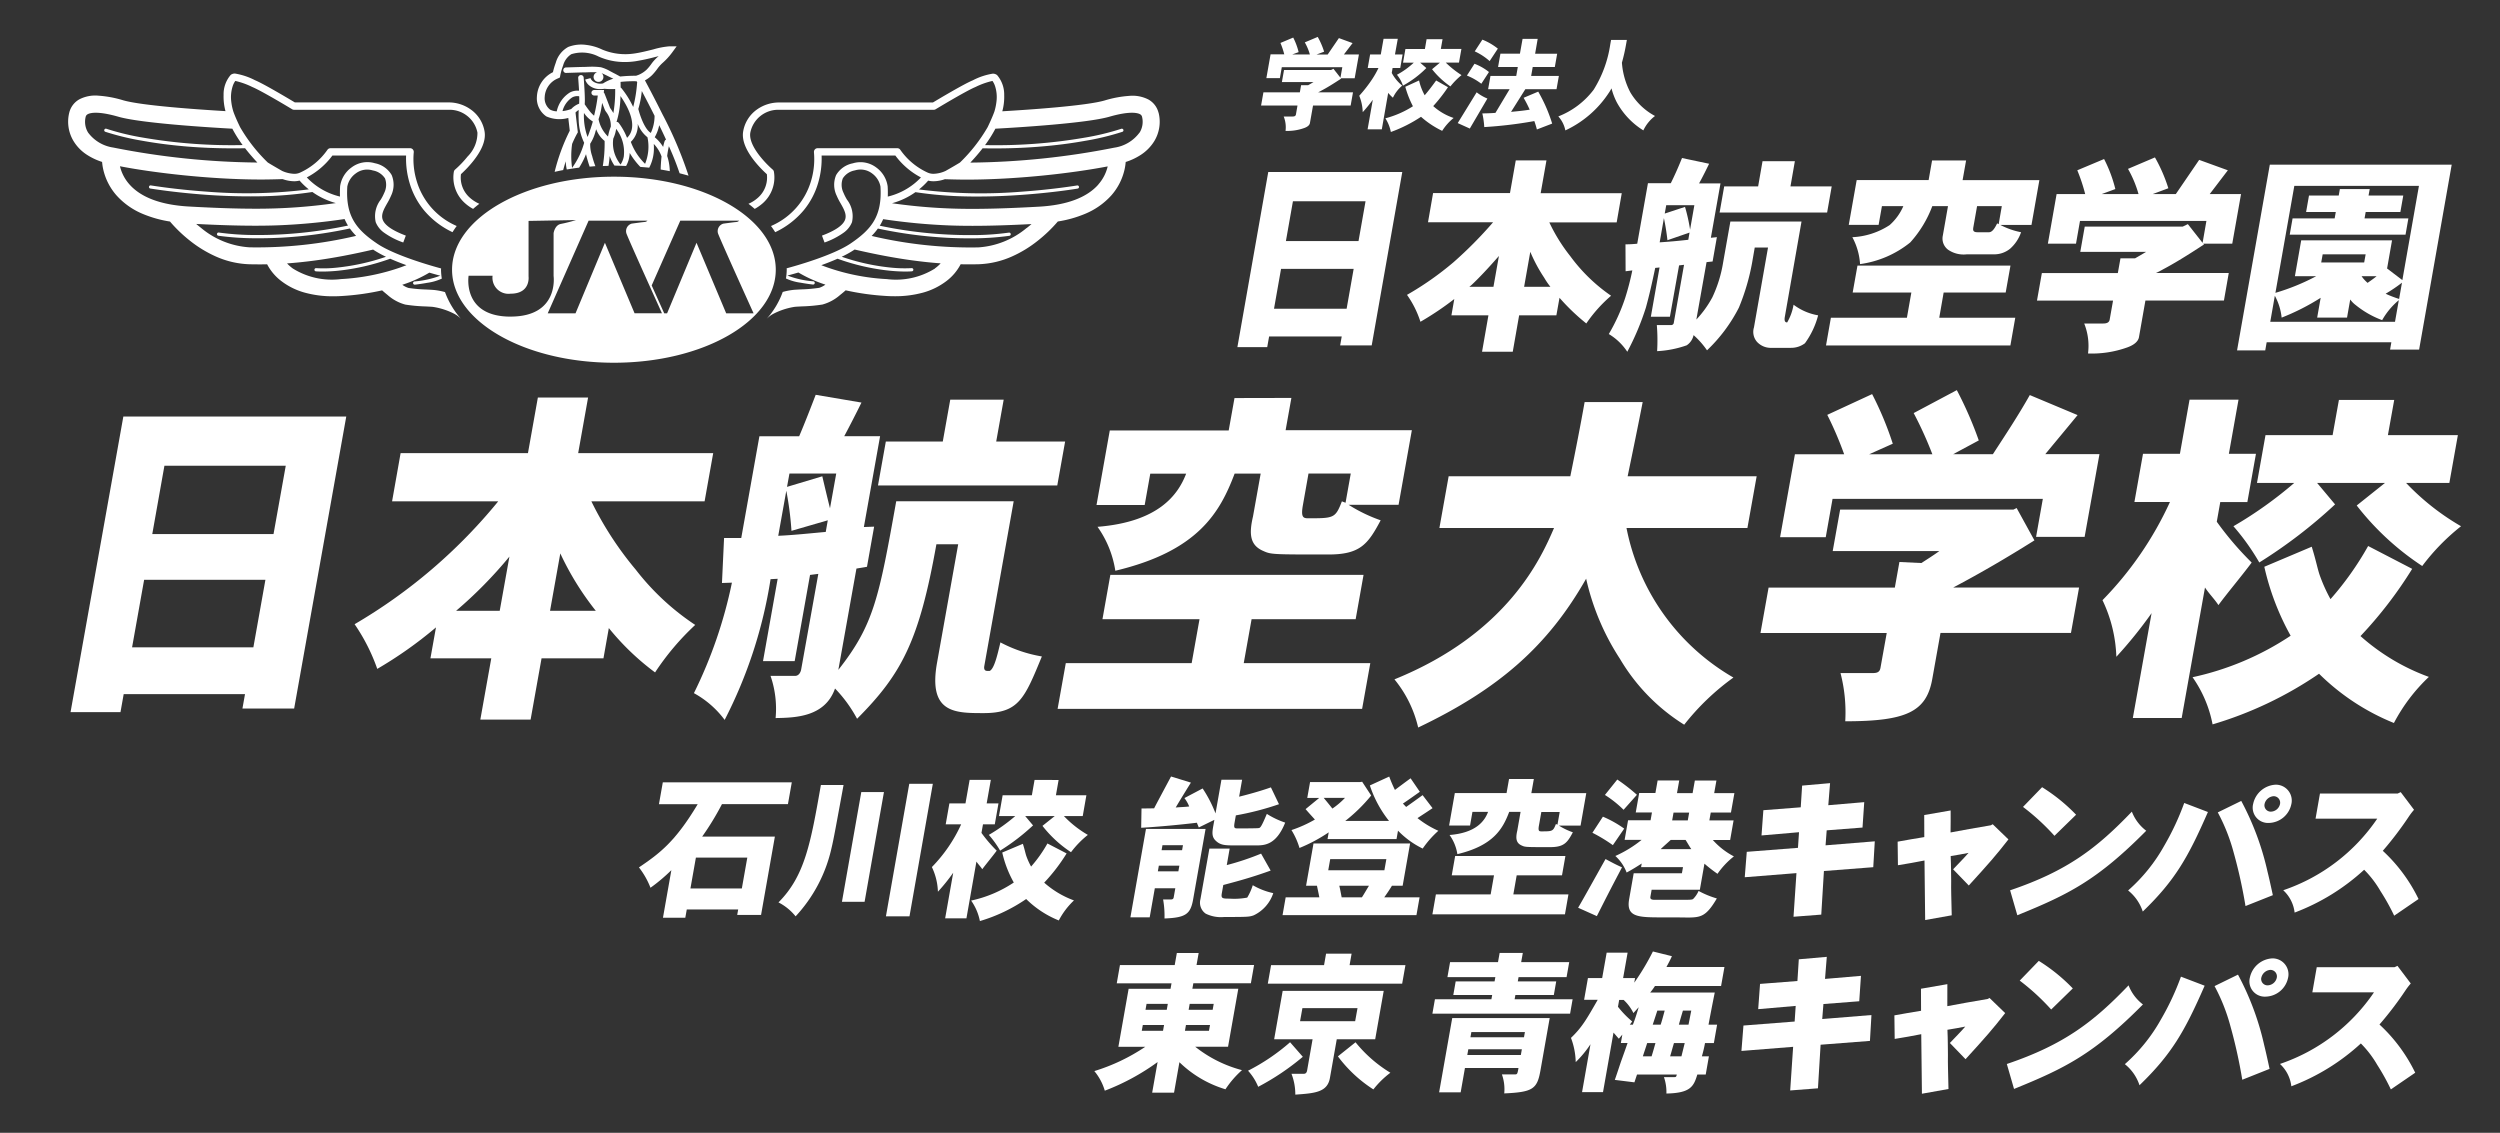
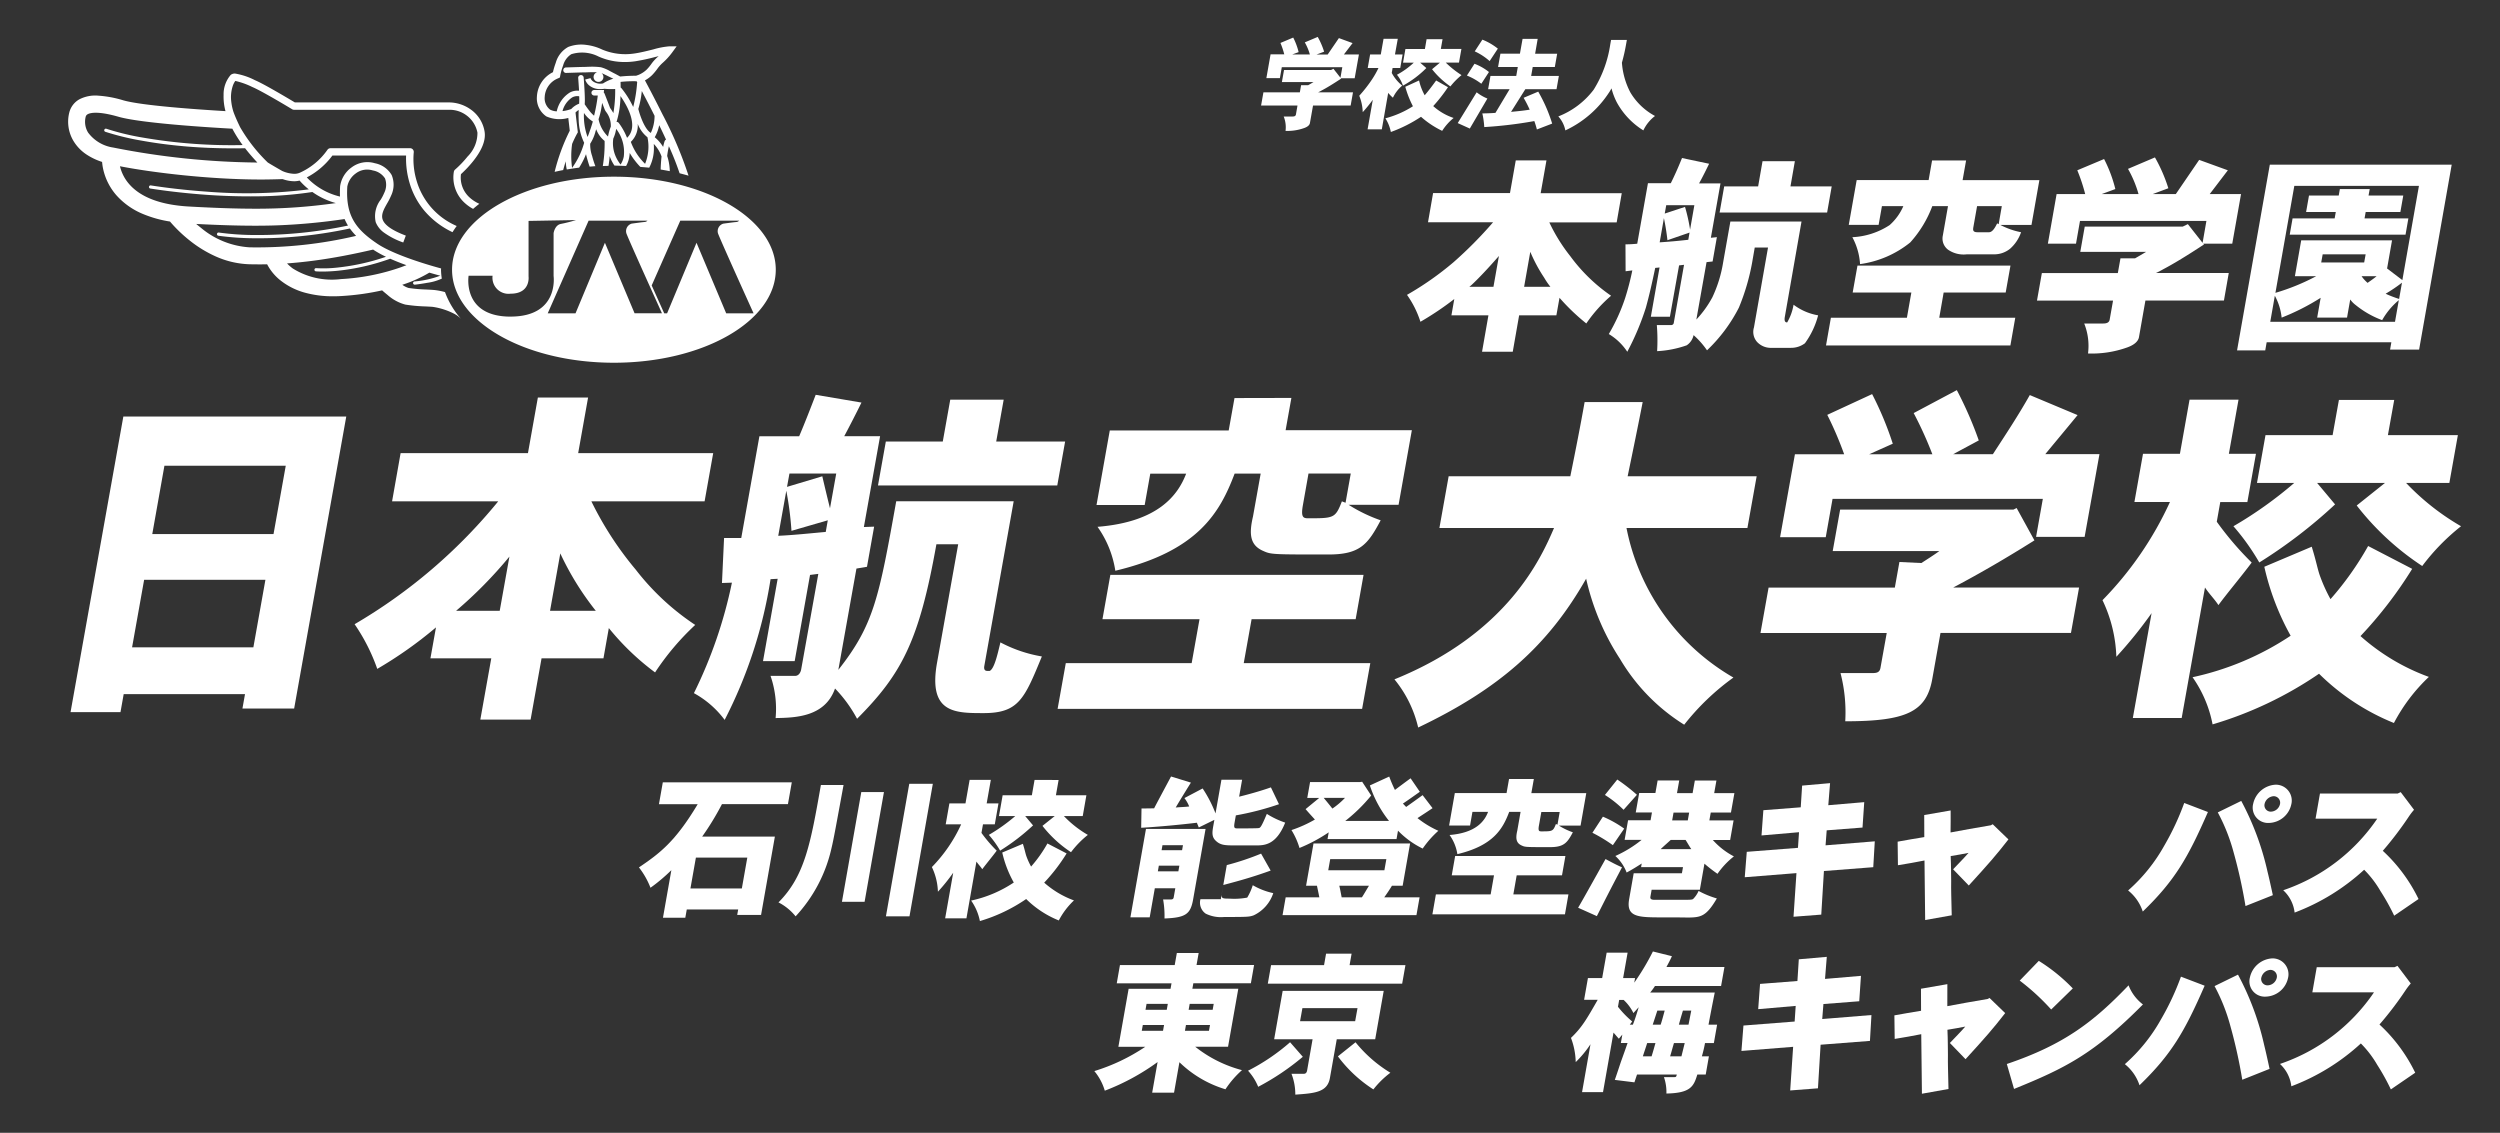
<svg xmlns="http://www.w3.org/2000/svg" width="320" height="145" viewBox="0 0 320 145">
  <rect x="0" y="0" width="320" height="145" fill="#333333" stroke="none" />
  <defs>
    <clipPath id="a">
      <rect width="320" height="145" transform="translate(0 0)" fill="none" />
    </clipPath>
  </defs>
  <g clip-path="url(#a)">
    <g transform="translate(8.722 5.705)">
      <path d="M146.115,27.927c.387.1.758.2,1.134.306a50.565,50.565,0,0,0-3.349-7.881c-.941-1.892-1.817-3.543-2.231-4.317a4.062,4.062,0,0,0,.919-.677,7.4,7.4,0,0,0,.645-.769,4.628,4.628,0,0,1,.715-.806,8.446,8.446,0,0,0,1.2-1.312l.575-.79h-.978a10.284,10.284,0,0,0-2.016.392c-.758.188-1.623.409-2.414.521a7.66,7.66,0,0,1-4.134-.511,6.44,6.44,0,0,0-2.016-.586,4.642,4.642,0,0,0-2.312.258,3.319,3.319,0,0,0-1.6,2.032,9.316,9.316,0,0,0-.36,1.2,3.68,3.68,0,0,0-2.053,3.139,2.792,2.792,0,0,0,1.2,2.516,4.135,4.135,0,0,0,2.817.2l.188,1.634a25.174,25.174,0,0,0-1.935,5.268c.36-.075.72-.161,1.091-.226.081-.29.188-.677.328-1.124a5.708,5.708,0,0,0,.134,1.048h0c.521-.086,1.043-.172,1.58-.237a9.493,9.493,0,0,0,.882-1.726c.032.129.059.253.086.355.07.263.22.8.376,1.231v.016c.247-.022.489-.048.736-.065h0a12.194,12.194,0,0,1-.414-1.3,4.475,4.475,0,0,1-.247-1.575,5.324,5.324,0,0,0,.688-1.607c.027-.081.054-.167.081-.242a3.43,3.43,0,0,0,1.075,1.494,17.544,17.544,0,0,1-.226,3.182V27c.242-.011.484-.016.726-.022v-.022a11.823,11.823,0,0,0,.145-1.231,3.466,3.466,0,0,0,.129.328,5.139,5.139,0,0,0,.489.892h0c.5.005.989.032,1.484.048l.011-.016a3.457,3.457,0,0,0,.376-1.016,4.177,4.177,0,0,0,.081-.634,9.535,9.535,0,0,0,1.344,1.769l.016.016c.376.032.763.059,1.134.1a5.312,5.312,0,0,0,.6-2.591q0-.242-.016-.452a4.488,4.488,0,0,1,.995,1.607c-.07.624-.1,1.215-.113,1.65v.021c.392.065.785.134,1.167.21a6.741,6.741,0,0,0-.194-1.468c-.043-.161-.086-.317-.14-.473a11.1,11.1,0,0,1,.22-1.253,36.2,36.2,0,0,1,1.371,3.462m-14.987-7.961a2.98,2.98,0,0,1,1.247-1.752,1.377,1.377,0,0,1,.887-.14,7.366,7.366,0,0,1,0,.844v.1a2.613,2.613,0,0,0-1.016.683l-.118.043a4.8,4.8,0,0,1-.989.226m1.247,7.225s-.022.027-.032.043a10.874,10.874,0,0,1,.005-3.069,14.048,14.048,0,0,1,.65-1.344l.081-.14-.3-2.532h0a1.857,1.857,0,0,1,.409-.328c-.021.435-.021.871,0,1.312a7.088,7.088,0,0,0,.7,2.887,10.02,10.02,0,0,1-1.521,3.177m2.306-4.876c-.145.446-.263.753-.349.957a7.858,7.858,0,0,1-.462-3.069l.054.07A3.508,3.508,0,0,0,135,21.3c-.065.22-.183.613-.317,1.021m.468-1.769a4.249,4.249,0,0,1-.65-.7c-.237-.3-.435-.6-.543-.758a.261.261,0,0,1,.005-.065v-.043c.07-.72-.129-3.236-.14-3.344a.353.353,0,0,0-.7.059h0c.027.355.075,1.016.113,1.661a2.074,2.074,0,0,0-1.161.215A3.746,3.746,0,0,0,130.38,20a2.033,2.033,0,0,1-.849-.22,1.829,1.829,0,0,1-.693-1.618,2.7,2.7,0,0,1,1.715-2.387l.231-.113.043-.247a8.088,8.088,0,0,1,.366-1.279,2.472,2.472,0,0,1,1.048-1.451,4.641,4.641,0,0,1,3.494.3,8.13,8.13,0,0,0,3.44.7,8.685,8.685,0,0,0,1.29-.1,25.675,25.675,0,0,0,2.516-.543l.441-.108c-.032.032-.064.059-.1.086a5.023,5.023,0,0,0-.876.973,5.911,5.911,0,0,1-.554.661,3.41,3.41,0,0,1-1.07.688l-.29.1a20.066,20.066,0,0,0-2.032.1l-.634-.344c-.258-.124-.333-.172-.677-.355a5.018,5.018,0,0,0-1.161-.489,9.038,9.038,0,0,0-1.661-.054c-.145,0-.274.011-.36.011-.387,0-2.338.065-2.419.07a.352.352,0,1,0,.027.7c.021,0,2.021-.07,2.4-.07.1,0,.231,0,.376-.011.333-.011.785-.027,1.15,0a.629.629,0,1,0,.785.419.609.609,0,0,0-.215-.312c.215.081.5.226.774.36.253.124.505.253.742.349a5.278,5.278,0,0,0-1.333.618c-.027,0-.059.005-.086.005a1.6,1.6,0,0,1-1.236-.312.9.9,0,0,1-.269-.382h0l-.683.183a1.582,1.582,0,0,0,.441.693,2.148,2.148,0,0,0,1.516.527,2.384,2.384,0,0,0,.274-.011,1.616,1.616,0,0,0,.226-.027,9.108,9.108,0,0,0,1.382.027,16.972,16.972,0,0,1-.231,3.086,5.708,5.708,0,0,0-.339-.543c-.032-.048-.075-.108-.086-.129-.113-.3-.672-1.747-.7-1.806a.371.371,0,0,0-.107-.151l.038-.323h-1.306a.353.353,0,0,0,0,.7h.505a22.007,22.007,0,0,1-.473,2.58m5.521-4.247a.314.314,0,0,0-.021.1,17.045,17.045,0,0,1-.495,3.037,11.8,11.8,0,0,0-1.5-2.4.331.331,0,0,0-.107-.086c0-.274-.005-.516-.011-.726a16.355,16.355,0,0,1,2.053-.081l.086.156m-3.741,6.924a4.259,4.259,0,0,1-1.215-2.226,9.1,9.1,0,0,0,.425-1.855c.011-.081.027-.156.038-.231.145.376.29.758.339.876a1.478,1.478,0,0,0,.167.28,2.86,2.86,0,0,1,.6,1.892,6.441,6.441,0,0,0-.355,1.258m2.021,2.548a2.9,2.9,0,0,1-.414,1.037,4.613,4.613,0,0,1-.634-1.059,4.206,4.206,0,0,1-.3-2.269,4.346,4.346,0,0,0,.366-1.242,4.846,4.846,0,0,1,.978,3.543m.419-2.387a8.134,8.134,0,0,0-1.054-1.9.357.357,0,0,0-.312-.145.3.3,0,0,0,.048-.091,11.629,11.629,0,0,0,.473-3.215c.812,1.156,2.4,3.844.849,5.343m2.3,3.328a7.543,7.543,0,0,1-1.822-2.806,2.889,2.889,0,0,0,.882-2.306,4,4,0,0,0,1.247,1.715,5.785,5.785,0,0,1-.306,3.4m.736-3.956c-.8-.473-1.4-2.269-1.6-3.064a12.291,12.291,0,0,0,.446-2.3c.43.817,1.016,1.935,1.634,3.177a5.185,5.185,0,0,1-.478,2.183m1.763,1.064a7.047,7.047,0,0,0-.188.736,4.854,4.854,0,0,0-1.075-1.242,5.08,5.08,0,0,0,.57-1.543c.3.607.591,1.231.876,1.844a.368.368,0,0,0-.177.2" transform="translate(-67.838 -11.452)" fill="#fff" />
      <path d="M128.358,42.91c-11.439,0-20.718,5.333-20.718,11.907s9.273,11.907,20.718,11.907,20.718-5.333,20.718-11.907S139.8,42.91,128.358,42.91M115.134,60.822c-6.241,0-5.376-5.236-5.376-5.236h3.069a2.057,2.057,0,0,0,1.774,2.3,2.2,2.2,0,0,0,.532,0c2.58,0,2.3-2.2,2.3-2.2V48.571l6.069-.108a17.919,17.919,0,0,1-1.919.489c-.8.14-.946,1.188-.946,1.188v5.478s.731,5.2-5.51,5.2m15.88-.414-3.8-9.036L123.444,60.4h-3.559l5.236-11.864h7.537a.617.617,0,0,1-.349.172c-.172,0-1.677.21-1.677.21a1,1,0,0,0-.677,1.247.1.1,0,0,0,.016.043c.349.946,4.537,10.187,4.537,10.187h-3.494Zm11.724,0-3.8-9.036-3.768,9.036H134.8l-1.607-3.575,3.661-8.289h7.531a.571.571,0,0,1-.349.172c-.177,0-1.677.21-1.677.21a1,1,0,0,0-.677,1.247.1.1,0,0,0,.016.043c.349.946,4.537,10.187,4.537,10.187h-3.494Z" transform="translate(-58.499 -25.999)" fill="#fff" />
      <path d="M66.5,31.239a14.508,14.508,0,0,0,1.575-1.677c1.156-1.451,1.64-2.731,1.451-3.806a4.3,4.3,0,0,0-1.774-2.806,4.837,4.837,0,0,0-2.758-.9H45.246c-.656-.392-3.86-2.312-5.069-2.828l-.059-.027a8.577,8.577,0,0,0-2.527-.839.839.839,0,0,0-.559.177,3.789,3.789,0,0,0-.908,2.553,7.136,7.136,0,0,0,.242,2.08c-3.5-.21-10.724-.7-13.09-1.387a14.122,14.122,0,0,0-3.166-.591,4.455,4.455,0,0,0-2.451.468,2.687,2.687,0,0,0-1.285,1.683,4.794,4.794,0,0,0,.554,3.677,5.483,5.483,0,0,0,1.726,1.752,8.135,8.135,0,0,0,1.919.9,6.685,6.685,0,0,0,.151.984,7.541,7.541,0,0,0,1.7,3.306A9.309,9.309,0,0,0,25.8,36.33a14.933,14.933,0,0,0,3.462.968,18.178,18.178,0,0,0,2.586,2.478,15.392,15.392,0,0,0,3.258,1.984,11.434,11.434,0,0,0,4.279,1.005q.621.016,1.258.016c.349,0,.7,0,1.054-.011a6.42,6.42,0,0,0,1.828,2.156,8.745,8.745,0,0,0,3.01,1.478,13.43,13.43,0,0,0,3.612.462c.371,0,.758-.011,1.145-.038a32.291,32.291,0,0,0,5.123-.72c.188.167.435.376.71.6a5.607,5.607,0,0,0,2.258,1.22,20,20,0,0,0,2.6.237c.414.022.8.038.989.065a8.8,8.8,0,0,1,2.72.9,3.526,3.526,0,0,1,.833.634,10.658,10.658,0,0,1-2.059-3.435h0a8.466,8.466,0,0,0-1.21-.247c-.274-.038-.667-.054-1.167-.081a19.168,19.168,0,0,1-2.29-.2,2.66,2.66,0,0,1-.8-.409,16.676,16.676,0,0,0,3.462-1.554c.672.2,1.177.333,1.4.392a12.152,12.152,0,0,1-3.3.736.205.205,0,0,0-.183.226.21.21,0,0,0,.21.188h.021s.763-.086,1.575-.237a6.549,6.549,0,0,0,1.855-.532l.016-.011a8.007,8.007,0,0,1-.1-1.134c0-.059.011-.113.011-.167h-.011c-1.145-.306-5.929-1.65-8.187-3.182-2.65-1.8-4.042-3.494-3.811-7.268V32.83a2.69,2.69,0,0,1,1.091-1.693,2.4,2.4,0,0,1,2.183-.376,2.317,2.317,0,0,1,1.554,1.016,2.338,2.338,0,0,1-.108,1.871,6.047,6.047,0,0,1-.441.849,3.445,3.445,0,0,0-.64,2.881,3.036,3.036,0,0,0,1.107,1.371A9.707,9.707,0,0,0,59.12,39.98l.328-.882c-1.7-.64-2.7-1.322-2.957-2.037-.242-.661.156-1.36.575-2.1a8.451,8.451,0,0,0,.5-.984,3.215,3.215,0,0,0,.07-2.634,3.175,3.175,0,0,0-2.14-1.505,3.342,3.342,0,0,0-2.989.532,3.58,3.58,0,0,0-1.468,2.414c-.027.462-.032.9-.016,1.317a8.561,8.561,0,0,1-4.247-2.451,9.54,9.54,0,0,0,3.274-2.8h9.434a10.969,10.969,0,0,0,.441,3.494,9.9,9.9,0,0,0,1.8,3.451,10.714,10.714,0,0,0,3.7,2.865c.167-.269.344-.532.538-.79l-.129-.059a9.057,9.057,0,0,1-4.994-5.7,9.61,9.61,0,0,1-.376-3.666.48.48,0,0,0-.409-.532H49.8a.469.469,0,0,0-.392.215,8.633,8.633,0,0,1-3.478,2.9,1.734,1.734,0,0,1-.769.161,4.105,4.105,0,0,1-1.537-.366s-1.167-.661-1.844-1.081a20.626,20.626,0,0,1-3.543-4.526s-.57-1.15-.86-1.984A6.878,6.878,0,0,1,37.112,22,4.6,4.6,0,0,1,37.279,20a2.449,2.449,0,0,1,.344-.7,9.8,9.8,0,0,1,2.145.763l.059.027c1.258.532,5.026,2.806,5.064,2.833a.485.485,0,0,0,.242.07H65.017a3.633,3.633,0,0,1,3.6,2.924,4.273,4.273,0,0,1-1.263,3.059,13.41,13.41,0,0,1-1.6,1.672.491.491,0,0,0-.161.3,4.4,4.4,0,0,0,1.441,4.01,5.263,5.263,0,0,0,1.027.72c.258-.22.521-.441.8-.65a4.555,4.555,0,0,1-1.226-.79,3.425,3.425,0,0,1-1.129-3M55.255,40.883a13.138,13.138,0,0,0,1.656.925,28.235,28.235,0,0,1-6.171,1.376,15.877,15.877,0,0,1-2.768.081.2.2,0,1,0-.032.409c.022,0,.3.027.8.027s1.177-.022,2.043-.108a28.382,28.382,0,0,0,6.666-1.537c.672.3,1.387.581,2.08.828l-.688.258a27.564,27.564,0,0,1-7.682,1.521,9.432,9.432,0,0,1-6.182-1.36,5.557,5.557,0,0,1-.731-.645q1.774-.129,3.639-.382c2.3-.312,4.709-.769,7.37-1.387M51.61,36.975a6.893,6.893,0,0,0,.392.769l.043.07a55.8,55.8,0,0,1-11.687,1.21,34.737,34.737,0,0,1-4.843-.317.207.207,0,0,0-.065.409,35.724,35.724,0,0,0,4.908.323h.333c1.683,0,3.414-.086,5.155-.253a56.465,56.465,0,0,0,6.44-1,8.328,8.328,0,0,0,.8.946A55.423,55.423,0,0,1,39.451,40.6a10.71,10.71,0,0,1-6.214-2.489c-.215-.172-.425-.339-.618-.505,2.94.151,5.381.226,7.531.226,1.016,0,1.967-.016,2.876-.048a77.829,77.829,0,0,0,8.579-.806m-7.891-5.1a4.517,4.517,0,0,0,1.435.263,2.838,2.838,0,0,0,.7-.086A8.993,8.993,0,0,0,47.03,33.18a63.371,63.371,0,0,1-13.084.29c-4.123-.29-7.133-.8-7.16-.8a.205.205,0,0,0-.07.4c.032,0,3.059.511,7.2.806,1.946.14,3.833.2,5.623.2.441,0,.882,0,1.317-.011a48.992,48.992,0,0,0,6.634-.548,9.465,9.465,0,0,0,3,1.419,71.12,71.12,0,0,1-10.31.72c-2.355,0-5.075-.091-8.483-.28-3.58-.2-6.15-1.156-7.639-2.849a5.37,5.37,0,0,1-1.2-2.306c2.263.441,5.22.86,8.2,1.161,2.553.258,6.166.538,9.891.538.779,0,1.93-.027,2.752-.054m-6.461-6.456a16.421,16.421,0,0,0,1.322,2.1,66.661,66.661,0,0,1-12.708-.946,32.574,32.574,0,0,1-4.741-1.145.206.206,0,0,0-.14.387h0a33.5,33.5,0,0,0,4.8,1.161c1.812.328,3.747.57,5.752.736,1.887.151,3.838.226,5.827.226.505,0,1.011,0,1.521-.016q.7.9,1.575,1.833a98.931,98.931,0,0,1-18.449-1.919,4.891,4.891,0,0,1-3.22-1.919,2.634,2.634,0,0,1-.312-2,.5.5,0,0,1,.258-.344c.285-.161,1.242-.457,3.946.323,2.871.828,11.638,1.365,14.573,1.527" transform="translate(-16.226 -14.646)" fill="#fff" />
-       <path d="M230.086,23.368a2.662,2.662,0,0,0-1.285-1.677,4.455,4.455,0,0,0-2.451-.468,14.066,14.066,0,0,0-3.166.591c-2.365.683-9.59,1.177-13.09,1.382a6.979,6.979,0,0,0,.242-2.08,3.817,3.817,0,0,0-.908-2.553.874.874,0,0,0-.559-.183,8.374,8.374,0,0,0-2.527.839l-.059.027c-1.21.511-4.413,2.43-5.069,2.822H181.458a4.872,4.872,0,0,0-2.758.892,4.32,4.32,0,0,0-1.774,2.806c-.188,1.075.3,2.355,1.451,3.806a14.581,14.581,0,0,0,1.58,1.677,3.439,3.439,0,0,1-1.129,3,4.6,4.6,0,0,1-1.226.79c.285.21.543.43.8.65a5.619,5.619,0,0,0,1.021-.715,4.4,4.4,0,0,0,1.441-4.016.453.453,0,0,0-.161-.3,13.408,13.408,0,0,1-1.6-1.672c-.968-1.215-1.4-2.269-1.263-3.059a3.633,3.633,0,0,1,3.6-2.924h19.884a.424.424,0,0,0,.242-.07c.038-.022,3.8-2.3,5.064-2.833l.059-.027a9.8,9.8,0,0,1,2.145-.763,2.52,2.52,0,0,1,.344.7,4.605,4.605,0,0,1,.161,2.005,6.876,6.876,0,0,1-.263,1.231c-.3.833-.86,1.984-.86,1.984a20.788,20.788,0,0,1-3.543,4.526c-.677.419-1.844,1.075-1.844,1.075a3.91,3.91,0,0,1-1.537.366,1.811,1.811,0,0,1-.769-.161,8.633,8.633,0,0,1-3.478-2.9.462.462,0,0,0-.392-.215h-10.2a.467.467,0,0,0-.468.478v.059a9.706,9.706,0,0,1-.376,3.666,9.047,9.047,0,0,1-4.994,5.7l-.129.059c.194.258.371.521.538.79a10.714,10.714,0,0,0,3.7-2.865,9.813,9.813,0,0,0,1.8-3.451,10.97,10.97,0,0,0,.441-3.494h9.44a9.6,9.6,0,0,0,3.274,2.8,8.243,8.243,0,0,1-.9.828,8.577,8.577,0,0,1-3.344,1.623c.016-.441.011-.876-.016-1.317a3.6,3.6,0,0,0-1.468-2.414,3.343,3.343,0,0,0-2.989-.527,3.175,3.175,0,0,0-2.139,1.505,3.2,3.2,0,0,0,.07,2.634,7.969,7.969,0,0,0,.5.978c.419.736.817,1.435.575,2.1-.258.715-1.253,1.4-2.957,2.037l.328.882a9.707,9.707,0,0,0,2.408-1.231,3.043,3.043,0,0,0,1.107-1.371,3.459,3.459,0,0,0-.64-2.881,6.393,6.393,0,0,1-.435-.855,2.316,2.316,0,0,1-.1-1.871,2.3,2.3,0,0,1,1.548-1.021,2.437,2.437,0,0,1,2.182.376,2.712,2.712,0,0,1,1.091,1.693v.016c.231,3.774-1.161,5.462-3.811,7.262-2.258,1.532-7.042,2.876-8.187,3.182h-.011c0,.059.011.113.011.167a8,8,0,0,1-.1,1.134l.016.011a6.378,6.378,0,0,0,1.855.532c.812.151,1.564.237,1.575.237h.022a.207.207,0,0,0,.022-.414,11.763,11.763,0,0,1-3.3-.736c.22-.059.726-.188,1.4-.392a16.963,16.963,0,0,0,3.462,1.554,2.791,2.791,0,0,1-.8.409,19.265,19.265,0,0,1-2.29.2c-.5.027-.892.043-1.167.081a8.465,8.465,0,0,0-1.21.247h0a10.463,10.463,0,0,1-2.059,3.446,3.56,3.56,0,0,1,.833-.634,8.9,8.9,0,0,1,2.72-.9c.183-.027.575-.043.989-.065a20,20,0,0,0,2.6-.237,5.673,5.673,0,0,0,2.258-1.22c.28-.22.527-.43.715-.6a32.29,32.29,0,0,0,5.123.72c.392.027.769.038,1.145.038a13.425,13.425,0,0,0,3.612-.457,8.84,8.84,0,0,0,3.01-1.478,6.42,6.42,0,0,0,1.828-2.156c.355.005.7.011,1.054.011.425,0,.844-.005,1.263-.016a11.434,11.434,0,0,0,4.279-1.005,15.2,15.2,0,0,0,3.258-1.989,18.178,18.178,0,0,0,2.586-2.478,14.933,14.933,0,0,0,3.462-.968,9.309,9.309,0,0,0,3.381-2.365,7.513,7.513,0,0,0,1.693-3.3,6.687,6.687,0,0,0,.151-.984,7.928,7.928,0,0,0,1.919-.9,5.611,5.611,0,0,0,1.731-1.752,4.771,4.771,0,0,0,.554-3.677m-28.609,19.96a9.432,9.432,0,0,1-6.182,1.36,27.335,27.335,0,0,1-7.682-1.521q-.4-.145-.693-.258c.7-.253,1.408-.532,2.08-.828a28.108,28.108,0,0,0,6.666,1.532c.865.086,1.559.108,2.043.108s.779-.027.8-.027a.2.2,0,1,0-.021-.409h-.016a17.005,17.005,0,0,1-2.768-.081,27.627,27.627,0,0,1-6.171-1.376,12.769,12.769,0,0,0,1.656-.925c2.661.618,5.075,1.075,7.37,1.387,1.242.167,2.451.3,3.639.382a4.908,4.908,0,0,1-.731.645m11.74-5.177A10.71,10.71,0,0,1,207,40.619a55.166,55.166,0,0,1-13.633-1.468,7.886,7.886,0,0,0,.8-.946,56.837,56.837,0,0,0,6.44,1c1.742.167,3.473.253,5.155.253h.333A35.67,35.67,0,0,0,211,39.135a.207.207,0,1,0-.065-.409h0a33.987,33.987,0,0,1-4.843.317,55.741,55.741,0,0,1-11.681-1.2c.016-.021.027-.048.043-.07a6.892,6.892,0,0,0,.392-.769,76.543,76.543,0,0,0,8.579.806c.908.032,1.86.048,2.876.048,2.156,0,4.591-.075,7.531-.226-.188.167-.4.333-.613.505m9.182-5.58c-1.489,1.693-4.059,2.65-7.633,2.849-3.408.188-6.128.28-8.483.28a71.118,71.118,0,0,1-10.31-.72,9.41,9.41,0,0,0,3-1.419,48.843,48.843,0,0,0,6.628.548c.43.011.871.011,1.317.011,1.79,0,3.677-.07,5.623-.21,4.139-.29,7.171-.8,7.2-.806a.2.2,0,0,0-.07-.4c-.032,0-3.043.511-7.16.8a63.371,63.371,0,0,1-13.084-.29,8.98,8.98,0,0,0,1.177-1.129,2.832,2.832,0,0,0,.7.081,4.517,4.517,0,0,0,1.435-.263c.822.027,1.973.054,2.752.054,3.731,0,7.332-.274,9.891-.532,2.989-.3,5.94-.726,8.2-1.161a5.332,5.332,0,0,1-1.2,2.312m5.268-6.634a4.855,4.855,0,0,1-3.225,1.924A98.883,98.883,0,0,1,206,29.765q.871-.927,1.575-1.833c.511.011,1.016.016,1.521.016,1.989,0,3.94-.075,5.827-.231,2.005-.161,3.94-.409,5.752-.736a33.326,33.326,0,0,0,4.8-1.161.206.206,0,0,0-.14-.387h0a32.573,32.573,0,0,1-4.741,1.145,66.628,66.628,0,0,1-12.708.946,16.063,16.063,0,0,0,1.322-2.1c2.94-.161,11.7-.7,14.573-1.527,2.7-.779,3.661-.484,3.946-.323a.5.5,0,0,1,.258.344,2.638,2.638,0,0,1-.312,2" transform="translate(-90.521 -14.656)" fill="#fff" />
    </g>
    <path d="M26.213,120.915h15.53L40.2,129.565H24.675l1.543-8.649ZM28.82,106.32H44.345l-1.564,8.741H27.261l1.554-8.741Zm-5.263-6.3L16.8,137.854h6.392l.409-2.3H39.13L38.8,137.4H45.42l6.671-37.382H23.557Z" transform="translate(-7.769 -46.704)" fill="#fff" />
    <path d="M114.323,95.5l-1.269,7.117h17.283l-1.1,6.166H114.742a42.809,42.809,0,0,0,5.687,8.752,31.716,31.716,0,0,0,7.607,7.069,33.086,33.086,0,0,0-5.139,6.08,32.527,32.527,0,0,1-5.919-5.677l-.688,3.876h-7.924l-1.4,7.838h-6.435l1.4-7.838H94.143l.71-3.962a52.812,52.812,0,0,1-7.515,5.311,24.258,24.258,0,0,0-2.9-5.72,68.056,68.056,0,0,0,18.385-15.729H89.235l1.091-6.166h16.3l1.269-7.117h6.44Zm-10.069,20.358a55.058,55.058,0,0,1-6.822,6.935h5.58Zm5.2,6.935h5.854a36.5,36.5,0,0,1-4.542-7.343Z" transform="translate(-39.048 -44.614)" fill="#fff" />
    <path d="M186.684,95.824c-.71,1.441-1.468,2.924-2.215,4.322h4.591l-2.075,11.622,1.312-.048-.914,5.139-1.349.226-2.317,12.966c4.542-5.763,5.2-9.23,7.408-21.578H206.16l-3.752,21.035c-.032.177-.124.677.371.677h.312c.591-.274,1.005-2.118,1.371-3.65a17.5,17.5,0,0,0,5.306,1.8c-2.226,5.408-2.962,7.252-7.456,7.252-3.693,0-7.112,0-5.962-6.445l2.709-15.17h-2.79c-2.193,12.294-4.4,16.573-10.155,22.341a17.256,17.256,0,0,0-2.822-3.876c-1.279,3.65-5.08,3.741-7.606,3.784a12.885,12.885,0,0,0-.65-5.4h3.15c.409,0,.693-.36.779-.855l2.188-12.2-1.059.134-1.967,11.036h-4.053l1.876-10.542-.909.048a59.192,59.192,0,0,1-5.876,18.014,12.162,12.162,0,0,0-3.935-3.424,58.489,58.489,0,0,0,4.865-14.143l-1.274.043.269-5.763h2.2l2.322-13.014H178.7c.693-1.623,1.446-3.559,2.118-5.311l5.859.994ZM176.03,112.891c1.994-.091,4.016-.312,6.074-.495l.263-1.489-4.65,1.349a41.169,41.169,0,0,0-.661-5.128l-1.032,5.763Zm1.118-6.263,4.516-1.355c.28,1.215.667,2.833.984,4.1l.8-4.456H177.46Zm27.733-11.165-.957,5.36h8.821l-1.005,5.623H188.791l1.005-5.623h7.289l.957-5.36Z" transform="translate(-76.409 -44.309)" fill="#fff" />
    <path d="M290.991,118.228l-1.011,5.677H276.66l-1.005,5.623h16.2l-1.048,5.854H251.83l1.048-5.854h16.111l1.005-5.623H257.571l1.011-5.677h32.4ZM281.756,95.57l-.742,4.145h16.159l-1.7,9.547h-6.392a19.646,19.646,0,0,0,4.1,1.984c-1.629,3.064-2.623,4.376-6.677,4.376-7.155,0-7.343,0-8.338-.446-1.672-.72-1.876-2.075-1.328-4.413l.984-5.494h-3.333c-1.876,4.956-4.65,9.907-15.272,12.434a13.064,13.064,0,0,0-2.279-5.623c7.811-.624,10.31-4.1,11.343-6.8h-4.591l-.715,4.01h-6.166l1.7-9.547H273.73l.742-4.145,7.289-.016Zm2.188,9.687-.72,4.064c-.263,1.484.016,1.666.645,1.666,3.328,0,3.51,0,4.349-2.166l.468.177.667-3.736h-5.408Z" transform="translate(-116.456 -44.647)" fill="#fff" />
    <path d="M363.81,96.58c-.6,3.1-1.263,6.306-1.924,9.5H378.4l-1.183,6.617H361.74a28.4,28.4,0,0,0,13.686,19.143,31.052,31.052,0,0,0-6.3,6.037,24.744,24.744,0,0,1-8.219-8.424,31.216,31.216,0,0,1-4.333-10.267c-4.86,8.558-11.111,14.1-21.5,19.051a15.119,15.119,0,0,0-3.037-6.166c14.557-5.9,18.809-15.622,20.427-19.374H337.792l1.183-6.617h15.573c.742-3.65,1.285-6.435,1.833-9.5H363.8Z" transform="translate(-153.548 -45.114)" fill="#fff" />
    <path d="M451.976,108.819l2.279,4.145c-3.5,2.2-6.816,4.145-10.4,6.037h16.116l-1.038,5.811h-16.7l-1.054,5.9c-.747,4.188-3.306,5.408-11.138,5.408a20.056,20.056,0,0,0-.607-6.171h4.1c.538,0,.914-.086,1.016-.672l.8-4.456H419.19l1.038-5.811h16.159l.586-3.279,2.811.134c.7-.452,1.623-1.037,2.3-1.532H428.436l.951-5.311h22.185l.4-.194ZM444.321,93.73a48.542,48.542,0,0,1,2.811,6.44l-3.279,1.763h5.085c1.672-2.57,3.279-5,4.725-7.569l6.117,2.564c-1.666,2.032-2.871,3.462-4.134,5h6.935l-1.9,10.59h-6.214l.865-4.865H428.415l-.871,4.908H421.7l1.9-10.622h6.3a44.886,44.886,0,0,0-2.161-5.042l5.741-2.656a41.979,41.979,0,0,1,2.645,6.349l-3.032,1.355h8.1A48.414,48.414,0,0,0,438.8,96.67l5.526-2.94Z" transform="translate(-193.849 -43.796)" fill="#fff" />
    <path d="M518.037,96l-1.236,6.935h3.467l-1.1,6.171H515.7l-.446,2.521a40.576,40.576,0,0,0,4.467,5.225c-1.414,1.892-2.957,3.693-4.257,5.446-.532-.812-1.188-1.441-1.72-2.252l-2.983,16.7h-6.252l2.4-13.418a55.513,55.513,0,0,1-4.51,5.585,18.137,18.137,0,0,0-1.774-7.246,44.166,44.166,0,0,0,8.633-12.563h-4.548l1.1-6.171h4.725L511.769,96h6.263Zm9.37,18.82c.57,1.849.7,2.656.989,3.553a20.55,20.55,0,0,0,1.414,3.161,39.309,39.309,0,0,0,4.817-6.8l5.639,2.924a53.243,53.243,0,0,1-6.617,8.606,27.036,27.036,0,0,0,8.752,5.225,22.44,22.44,0,0,0-4.473,5.9,29.193,29.193,0,0,1-9.585-6.306,48.42,48.42,0,0,1-13.627,6.483,15.6,15.6,0,0,0-2.564-6.037,36.552,36.552,0,0,0,12.557-5.311,32.923,32.923,0,0,1-3.371-8.827l6.08-2.57Zm10.558-18.782-.806,4.5h8.956l-1.091,6.123h-5.537a31.18,31.18,0,0,0,7.031,5.542,27.663,27.663,0,0,0-4.967,5.091,34.738,34.738,0,0,1-8.386-7.746l3.618-2.887h-8.687l2.3,2.747a63.471,63.471,0,0,1-9.7,7.434,29.347,29.347,0,0,0-3.311-4.639,51.65,51.65,0,0,0,7.784-5.542H520.4l1.091-6.123h8.59l.806-4.5h7.074Z" transform="translate(-231.506 -44.845)" fill="#fff" />
    <path d="M305.1,11.566l-.833.306h2.258a7,7,0,0,0-.65-1.548l1.656-.7a9.815,9.815,0,0,1,.817,1.892l-.962.36h1.419l1.435-2.1,1.752.64-1.113,1.457h1.924l-.543,3.043h-1.779l.043.048c-1.032.683-1.871,1.193-2.5,1.521a4.926,4.926,0,0,1-.441.231h4.462l-.3,1.688H306.93l-.4,2.252c-.048.258-.29.473-.72.629a6.41,6.41,0,0,1-2.4.371,3.667,3.667,0,0,0-.237-1.844h1.167c.236,0,.36-.081.4-.258l.2-1.15H300.28l.3-1.688h4.661l.161-.908h.9c.231-.129.462-.269.683-.4h-4.042l.274-1.548h6.01l.312-.156.9,1.145.237-1.344H302.93l-.242,1.392h-1.731l.538-3.043h1.752a10.529,10.529,0,0,0-.489-1.457l1.634-.688a8.37,8.37,0,0,1,.688,1.844" transform="translate(-138.861 -4.9)" fill="#fff" />
    <path d="M326.408,12.085l.355-2.005h1.822l-.36,2.005h.978l-.306,1.736h-.978l-.107.629a5.347,5.347,0,0,0,1.339,1.623,4.592,4.592,0,0,0-1.188,1.548,5.082,5.082,0,0,1-.607-.618l-.817,4.666H324.72l.667-3.784a19.309,19.309,0,0,1-1.29,1.586,5.979,5.979,0,0,0-.446-2.1,17.76,17.76,0,0,0,1.645-2.107,11.61,11.61,0,0,0,.817-1.446h-1.376l.306-1.736h1.365Zm8.6,4.193a20.383,20.383,0,0,1-1.887,2.414,7.388,7.388,0,0,0,2.613,1.521,6.927,6.927,0,0,0-1.468,1.65,11.692,11.692,0,0,1-2.709-1.8,17.931,17.931,0,0,1-3.86,1.946,5.028,5.028,0,0,0-.7-1.752,12.436,12.436,0,0,0,3.526-1.543,12.586,12.586,0,0,1-.978-2.494l1.763-.806a7.2,7.2,0,0,0,.72,1.892c.441-.511.93-1.145,1.468-1.892l1.511.86Zm-.693-6.155-.22,1.253h2.634l-.312,1.752h-1.688a12.536,12.536,0,0,0,2.016,1.6,9.291,9.291,0,0,0-1.425,1.446,10.759,10.759,0,0,1-2.349-2.2l1.005-.839h-2.527l.79.688a12.908,12.908,0,0,1-2.994,2.252,4.366,4.366,0,0,0-.769-1.392,10.2,10.2,0,0,0,2.156-1.548h-1.376l.306-1.752h2.494l.215-1.253H334.3Z" transform="translate(-149.668 -5.113)" fill="#fff" />
    <path d="M350.9,17.715l-2.252,3.844-1.548-.7,2.424-3.94a5.667,5.667,0,0,0,1.376.8m.2-3.4-.978,1.505a7.819,7.819,0,0,0-1.844-1.048l.968-1.511a6.862,6.862,0,0,1,1.849,1.054m1.145-2.994-1.054,1.6a7.588,7.588,0,0,0-1.908-1.247l.978-1.5a7.741,7.741,0,0,1,1.978,1.15m2.828.65.339-1.9h1.935l-.328,1.9h2.822l-.3,1.7H356.7l-.2,1.145h3.548l-.3,1.7h-3.994l-1.828,2.9c.86-.081,1.65-.161,2.387-.28a15.586,15.586,0,0,0-.779-1.521l1.871-.79a19.784,19.784,0,0,1,1.785,4.091l-1.957.753a10.763,10.763,0,0,0-.328-1.075,54.556,54.556,0,0,1-6.408.769,10.664,10.664,0,0,0-.247-1.752c.57,0,1.145-.027,1.677-.065l1.817-3.032h-2.752l.3-1.7h3.3l.2-1.145h-2.527l.3-1.7h2.521Z" transform="translate(-160.512 -5.104)" fill="#fff" />
    <path d="M379.828,10.34l-.108.6a22.8,22.8,0,0,1-.527,2.312,9.651,9.651,0,0,0,1.081,3.811,8.14,8.14,0,0,0,3.156,3.016,4.987,4.987,0,0,0-1.494,1.844,9.679,9.679,0,0,1-3.392-3.58,8.244,8.244,0,0,1-.683-1.8c-.108.188-.2.371-.317.532a13.421,13.421,0,0,1-5.591,4.849,3.784,3.784,0,0,0-.9-1.79,10.411,10.411,0,0,0,4.521-3.414,15.046,15.046,0,0,0,2.123-5.779l.108-.6h2.027Z" transform="translate(-171.588 -5.233)" fill="#fff" />
-     <path d="M311.831,63.991h-4.037l.2-1.15H298.7l-.242,1.365H294.64l3.951-22.416h17.154Zm-3.209-4.7.9-5.1h-9.294l-.9,5.1h9.3Zm1.521-8.655.9-5.1h-9.294l-.9,5.1h9.294Z" transform="translate(-136.253 -19.777)" fill="#fff" />
    <path d="M348.206,43.233l.742-4.193h3.93l-.742,4.193h10.38l-.65,3.736h-8.623a21.886,21.886,0,0,0,2.682,4.322,21.667,21.667,0,0,0,5.225,5.069,18.106,18.106,0,0,0-3.172,3.548,26.769,26.769,0,0,1-3.43-3.285l-.4,2.242h-4.768l-.817,4.666h-3.93l.817-4.666h-4.736l.366-2.086a38.614,38.614,0,0,1-4.333,2.914,12.538,12.538,0,0,0-1.72-3.446A39.324,39.324,0,0,0,341,52.054a52.518,52.518,0,0,0,5.048-5.1h-8.332l.65-3.736H348.2Zm-2.113,11.982.7-3.946c-1.4,1.6-2.559,2.828-3.5,3.709l-.285.237Zm7.289,0a9.565,9.565,0,0,1-.8-1.172,19.748,19.748,0,0,1-1.774-3.306l-.79,4.478Z" transform="translate(-154.931 -18.505)" fill="#fff" />
    <path d="M395.917,39.2c-.468.957-.887,1.8-1.285,2.51h2.742l-1.231,6.961c.28-.027.521-.048.769-.081l-.548,3.118-.774.081-1.306,7.348a13.277,13.277,0,0,0,2.053-2.854,16.647,16.647,0,0,0,1.376-4.462l.925-5.225h9.106l-2.134,12.192c-.086.484,0,.72.3.72a6.679,6.679,0,0,0,.817-2.269,7.229,7.229,0,0,0,3.145,1.36,10.61,10.61,0,0,1-1.688,3.575,2.934,2.934,0,0,1-1.812.586h-2.441a2.4,2.4,0,0,1-1.892-.774,1.937,1.937,0,0,1-.382-1.838l1.8-10.224h-1.7l-.328,1.892a27.892,27.892,0,0,1-1.7,5.795,20.156,20.156,0,0,1-4.08,5.467,10.578,10.578,0,0,0-1.72-1.946,2.075,2.075,0,0,1-.882,1.306,13.4,13.4,0,0,1-3.784.747,23.854,23.854,0,0,0-.038-3.338h1.8a.34.34,0,0,0,.376-.306v-.016l1.306-7.392-.634.075L390.9,58.775h-2.44l1.113-6.3-.554.054c-.366,1.758-.747,3.467-1.2,5.1a33.44,33.44,0,0,1-2.376,5.634,7.337,7.337,0,0,0-2.365-2.269,23.824,23.824,0,0,0,2.08-4.569,34.575,34.575,0,0,0,.93-3.575l-.86.108-.016-3.446a14.12,14.12,0,0,0,1.505-.081l1.371-7.741h2.924c.462-.93.946-2,1.435-3.225l3.467.731Zm-2.666,9.741.161-.935-2.828.978c-.118-1.037-.274-1.978-.452-2.828l-.543,3.1c1.236-.081,2.451-.188,3.661-.328m-.419-4.215a22.567,22.567,0,0,1,.65,2.914l.548-3.123h-3.6l-.193,1.07,2.591-.855Zm14.063-5.843L406.33,42.1h5.279l-.586,3.338H397.261l.586-3.338h4.344l.564-3.231H406.9Z" transform="translate(-177.151 -18.237)" fill="#fff" />
    <path d="M458.4,52.5l-.613,3.446h-7.94l-.564,3.231h9.73l-.624,3.548h-23.6l.624-3.548h9.73l.57-3.231h-7.51l.613-3.446H458.4Zm-5.682-13.45-.446,2.51H462.1l-1.011,5.736H457.1a9.7,9.7,0,0,0,2.656.935,4.956,4.956,0,0,1-1.4,2.107,3.225,3.225,0,0,1-2.161.72H452.81a3.5,3.5,0,0,1-2.392-.586,1.784,1.784,0,0,1-.677-1.817l.661-3.763h-2.01a14.444,14.444,0,0,1-2.822,4.645,13.027,13.027,0,0,1-6.424,2.774,8.349,8.349,0,0,0-.989-3.446,9.52,9.52,0,0,0,4.774-1.548,6.915,6.915,0,0,0,1.758-2.43h-2.742l-.425,2.4H437.7l1.016-5.736h9.208l.441-2.51H452.7Zm.914,8.676c-.059.344.1.505.532.505h1.489c.349,0,.688-.376,1.043-1.145a.46.46,0,0,0,.194.108l.4-2.3h-3.166l-.5,2.828Z" transform="translate(-201.059 -18.505)" fill="#fff" />
    <path d="M495.05,42.373l-1.736.64h4.714a14.271,14.271,0,0,0-1.349-3.225l3.451-1.468a20.389,20.389,0,0,1,1.715,3.946l-2,.747H502.8l2.989-4.376,3.672,1.333-2.322,3.043h4.01l-1.124,6.349h-3.709l.091.1c-2.15,1.419-3.908,2.484-5.225,3.177-.328.188-.629.344-.925.478h9.321l-.618,3.521H498.91l-.828,4.7c-.1.532-.613.989-1.505,1.306a13.39,13.39,0,0,1-5.015.774,7.669,7.669,0,0,0-.489-3.838h2.451c.489,0,.763-.161.817-.532l.425-2.4H485.03l.624-3.521h9.724l.339-1.892h1.871c.478-.269.968-.559,1.419-.828h-8.434l.57-3.231h12.547l.65-.317,1.887,2.4.489-2.806H490.535l-.511,2.908h-3.6l1.118-6.349H491.2a22.432,22.432,0,0,0-1.011-3.043l3.43-1.441a17.526,17.526,0,0,1,1.441,3.844" transform="translate(-224.296 -18.172)" fill="#fff" />
    <path d="M555.973,63.719h-3.714l.161-.935H536.46l-.183,1.043H532.67l4.193-23.776h23.282l-4.172,23.674Zm-3.086-3.553.489-2.774a9.22,9.22,0,0,0-2.134,2.559,11.981,11.981,0,0,1-3.371-1.919,3.268,3.268,0,0,1-.715-.726l-.409,2.322h-3.822l.446-2.537a29.071,29.071,0,0,1-4.994,2.537,7.44,7.44,0,0,0-.871-2.8l-.586,3.338Zm.941-5.333,2.123-12.068H540l-2.419,13.692a27.774,27.774,0,0,0,5.225-2.134h-2.731l.806-4.591h11.627l-.634,3.607,1.967,1.494ZM545.684,44l.145-.828h3.822L549.5,44h4.446l-.371,2.107h-4.44l-.145.817H554.6l-.365,2.086H539.411l.366-2.086h5.386l.145-.817h-3.8L541.878,44h3.8Zm3.446,7.526h-5.5l-.188,1.043h5.5Zm.247,3.655c.371-.269.769-.532,1.156-.855h-1.924a4.334,4.334,0,0,0,.774.855m2.3,1.387a14.026,14.026,0,0,0,1.731.667l.366-2.08a19.541,19.541,0,0,1-2.091,1.414" transform="translate(-246.327 -18.972)" fill="#fff" />
    <g transform="translate(81.785 99.385)">
      <path d="M171.707,187.1l-.495,2.8h-8.445a35.289,35.289,0,0,1-2.532,4.155h9.305l-1.769,10.031h-3.053l.124-.7h-6.58l-.188,1.059h-2.86l1.075-6.091a22.268,22.268,0,0,1-2.672,2.252A10.233,10.233,0,0,0,152.14,198c2.645-1.785,4.655-3.29,7.52-8.09H154.7l.495-2.8h16.514ZM158.73,200.7h6.58l.7-3.956h-6.58Z" transform="translate(-152.14 -186.358)" fill="#fff" />
      <path d="M193.692,187.626c-.914,4.956-1.263,6.935-1.537,8.053a18.835,18.835,0,0,1-4.6,8.757,6.793,6.793,0,0,0-2.193-1.785c3.381-3.387,4.123-7.6,5.429-15.025h2.9Zm5.171.9-2.478,14.047h-2.9l2.478-14.047Zm6.257-1.059-2.989,16.966h-3.016l2.989-16.966Z" transform="translate(-167.502 -186.529)" fill="#fff" />
      <path d="M229.437,186.52l-.532,3.016h1.511l-.473,2.682h-1.511l-.194,1.1a17.913,17.913,0,0,0,1.951,2.274c-.613.822-1.279,1.607-1.849,2.371-.231-.355-.516-.629-.747-.978l-1.279,7.268h-2.725l1.032-5.838a23.708,23.708,0,0,1-1.957,2.43,7.9,7.9,0,0,0-.774-3.155,19.122,19.122,0,0,0,3.747-5.467h-1.978l.473-2.682h2.059l.532-3.016h2.725Zm4.1,8.187c.253.806.306,1.156.435,1.548a8.962,8.962,0,0,0,.618,1.371,17.07,17.07,0,0,0,2.091-2.957l2.457,1.274a23.1,23.1,0,0,1-2.871,3.741,11.783,11.783,0,0,0,3.811,2.274,9.64,9.64,0,0,0-1.941,2.564,12.63,12.63,0,0,1-4.177-2.742,20.988,20.988,0,0,1-5.924,2.822,6.781,6.781,0,0,0-1.123-2.623,15.757,15.757,0,0,0,5.462-2.312,14.265,14.265,0,0,1-1.478-3.838l2.645-1.118Zm4.575-8.166-.344,1.957h3.9l-.468,2.666h-2.408a13.667,13.667,0,0,0,3.064,2.408,12.022,12.022,0,0,0-2.156,2.215,15.239,15.239,0,0,1-3.655-3.371l1.57-1.253h-3.779l1.005,1.193a27.3,27.3,0,0,1-4.214,3.231,12.422,12.422,0,0,0-1.446-2.016,22.523,22.523,0,0,0,3.381-2.408H230.48l.468-2.666h3.741l.344-1.957Z" transform="translate(-184.395 -186.09)" fill="#fff" />
-       <path d="M278.782,192.444l-1.591,9.01c-.333,1.881-.925,2.349-3.666,2.451a12.046,12.046,0,0,0-.177-2.43h.86c.312,0,.452-.021.5-.3l.2-1.134h-2.623l-.656,3.72H269.16l1.994-11.321h7.617Zm-1.871-5.935c-.108.156-1.591,2.564-1.951,3.193.559-.059,1.145-.059,1.726-.134a4.386,4.386,0,0,0-.613-1.075l2.333-1.231a16.334,16.334,0,0,1,1.65,3.193l.758-4.311h2.645l-.382,2.172c.882-.215,2.586-.667,4.069-1.193l1.032,2.156a36.439,36.439,0,0,1-5.521,1.43l-.156.882c-.118.688-.059.785.349.785.371,0,2.467,0,2.688-.038.237-.021.339-.038,1.086-1.822a10.742,10.742,0,0,0,2.349,1.118c-1.156,2.9-2.688,2.919-3.747,2.919h-2.645c-1.349,0-1.935-.021-2.564-.667-.462-.489-.382-1.059-.237-1.881l.129-.726-1.994.978-.247-.607c-2.1.253-4.827.511-7.128.645l.043-2.467,1.613-.022c.269-.527.71-1.349,2.166-4.075l2.548.785Zm-4.236,11.359H275.3l.129-.726H272.8Zm.478-2.7h2.623l.113-.645h-2.623Zm8.714-.215-.371,2.118a33.559,33.559,0,0,0,4.392-1.468l1.226,2.172c-2.027.726-3.58,1.193-6.064,1.844l-.188,1.059c-.118.667.075.688.994.688a8.968,8.968,0,0,0,2.258-.134,7.291,7.291,0,0,0,.71-1.586,8.955,8.955,0,0,0,2.623,1.016,4.808,4.808,0,0,1-2.5,2.838c-.564.2-.726.215-3.779.215a4.37,4.37,0,0,1-2.371-.43,1.71,1.71,0,0,1-.672-1.844l1.145-6.483h2.607Z" transform="translate(-206.254 -185.725)" fill="#fff" />
+       <path d="M278.782,192.444l-1.591,9.01c-.333,1.881-.925,2.349-3.666,2.451a12.046,12.046,0,0,0-.177-2.43h.86c.312,0,.452-.021.5-.3l.2-1.134h-2.623l-.656,3.72H269.16l1.994-11.321h7.617Zm-1.871-5.935c-.108.156-1.591,2.564-1.951,3.193.559-.059,1.145-.059,1.726-.134a4.386,4.386,0,0,0-.613-1.075l2.333-1.231a16.334,16.334,0,0,1,1.65,3.193l.758-4.311h2.645l-.382,2.172c.882-.215,2.586-.667,4.069-1.193l1.032,2.156a36.439,36.439,0,0,1-5.521,1.43l-.156.882c-.118.688-.059.785.349.785.371,0,2.467,0,2.688-.038.237-.021.339-.038,1.086-1.822a10.742,10.742,0,0,0,2.349,1.118c-1.156,2.9-2.688,2.919-3.747,2.919h-2.645c-1.349,0-1.935-.021-2.564-.667-.462-.489-.382-1.059-.237-1.881l.129-.726-1.994.978-.247-.607c-2.1.253-4.827.511-7.128.645l.043-2.467,1.613-.022c.269-.527.71-1.349,2.166-4.075l2.548.785Zm-4.236,11.359H275.3l.129-.726H272.8Zm.478-2.7h2.623l.113-.645h-2.623Zm8.714-.215-.371,2.118a33.559,33.559,0,0,0,4.392-1.468l1.226,2.172c-2.027.726-3.58,1.193-6.064,1.844l-.188,1.059c-.118.667.075.688.994.688a8.968,8.968,0,0,0,2.258-.134,7.291,7.291,0,0,0,.71-1.586,8.955,8.955,0,0,0,2.623,1.016,4.808,4.808,0,0,1-2.5,2.838c-.564.2-.726.215-3.779.215a4.37,4.37,0,0,1-2.371-.43,1.71,1.71,0,0,1-.672-1.844h2.607Z" transform="translate(-206.254 -185.725)" fill="#fff" />
      <path d="M321.716,194.3l-.952,5.408h-1.371c-.306.511-.65,1.021-.989,1.489h4.526l-.4,2.274H305.39l.4-2.274H310.1c-.1-.527-.21-1.021-.306-1.489h-1.392l.951-5.408Zm-2.677-8.58a17.71,17.71,0,0,0,.736,1.726c.677-.511,1.306-.978,2.005-1.489l1.183,1.726c-.693.489-1.408,1-2.166,1.511l.414.43c.693-.489,1.457-1.037,2.107-1.511l1.274,1.666c-.6.409-1.242.822-1.93,1.274a12.334,12.334,0,0,0,2.672,1.623,12.688,12.688,0,0,0-2.005,2.274,11.152,11.152,0,0,1-3.161-2.29l-.188,1.075h-8.832l.151-.86a20.3,20.3,0,0,1-3.741,2,9.4,9.4,0,0,0-1.027-2.29,16.046,16.046,0,0,0,3-1.349c-.392-.43-.806-.882-1.193-1.333l1.742-1.43h-1.527l.36-2.037h6.424l.242-.038,1.156,1.763a20.691,20.691,0,0,1-3.317,3.252h5.6a14.64,14.64,0,0,1-2.451-4.542l2.473-1.134Zm-8.381,2.742c.387.468.742.9,1.113,1.371a9.93,9.93,0,0,0,1.613-1.371Zm.581,9.268h7.187l.253-1.43h-7.187Zm1.414,1.978c.124.511.21,1.021.306,1.489h2.586c.3-.452.581-.962.908-1.489Z" transform="translate(-223.009 -185.72)" fill="#fff" />
      <path d="M358.095,196.189l-.435,2.467h-5.8l-.43,2.446h7.053l-.446,2.548H341.07l.446-2.548h7.01l.43-2.446h-5.408l.435-2.467h14.106Zm-4.042-9.854-.317,1.8h7.031l-.731,4.155h-2.779a8.535,8.535,0,0,0,1.79.86c-.7,1.333-1.14,1.9-2.9,1.9-3.112,0-3.193,0-3.629-.2-.726-.312-.822-.9-.581-1.919l.419-2.392H350.9c-.812,2.156-2.016,4.311-6.634,5.408a5.686,5.686,0,0,0-1-2.451c3.4-.274,4.489-1.785,4.929-2.957h-2l-.306,1.742H343.21l.731-4.155h6.623l.317-1.8h3.172Zm.962,4.209-.312,1.763c-.113.645.011.726.285.726,1.451,0,1.527,0,1.892-.941l.2.081.285-1.623H355.02Z" transform="translate(-239.508 -186.002)" fill="#fff" />
      <path d="M375.77,202.862c.586-.978,2.994-5.327,3.51-6.23.736.392,1.344.726,2.107,1.059-1.742,3.311-1.951,3.741-3.22,6.246l-2.4-1.075Zm3.172-11.654a14.094,14.094,0,0,1,2.725,1.527l-1.451,2.118a19.973,19.973,0,0,0-2.618-1.586Zm1.838-4.757a23.946,23.946,0,0,1,2.516,1.957l-1.709,1.919a13.928,13.928,0,0,0-2.387-1.9l1.586-1.978Zm7.929.134-.285,1.607h2l.285-1.607h2.763l-.285,1.607h2.586l-.441,2.489h-2.586l-.177,1h3.1l-.441,2.51H393.01a9.476,9.476,0,0,0,2.7,2.1,10.235,10.235,0,0,0-2.1,2.231,18.108,18.108,0,0,1-1.672-1.3l-.586,3.333h-6.171l-.15.844c-.032.194-.081.452.527.452H388.6c1.57,0,1.742,0,1.9-.118a3.286,3.286,0,0,0,.688-1.021,11.5,11.5,0,0,0,2.338.962c-1.371,2.333-2.053,2.43-3.763,2.446-.758-.022-2.387-.022-3.328-.022-3.037,0-4.537-.059-4.134-2.333l.581-3.311h6.171l.14-.785h-5.365l.081-.468c-.575.371-1.236.785-1.93,1.156a5.513,5.513,0,0,0-1.446-2.118,15.132,15.132,0,0,0,3.36-2.059h-2.172l.441-2.51h2.881l.177-1h-2.075l.441-2.489h2.075l.285-1.607h2.763Zm-1.086,7.6c-.425.392-.86.763-1.285,1.177h3.919c-.28-.409-.516-.844-.731-1.177h-1.9Zm.36-3.5-.177,1h2l.177-1Z" transform="translate(-255.555 -186.058)" fill="#fff" />
      <path d="M426.363,187.32l-.226,2.822,4.6-.392-.22,3.252-4.585.355-.145,1.919,6.3-.511-.194,3.311-6.316.489-.339,5.58-3.553.274.376-5.585-6.617.527.258-3.252,6.553-.511.134-2-4.8.414.237-3.231,4.784-.371.177-2.779,3.559-.312Z" transform="translate(-273.9 -186.46)" fill="#fff" />
      <path d="M458.639,193.81c.011.941,0,1.86-.011,2.822.855-.177,3.849-.7,5.155-.919l.242-.134,2.011,1.941c-1.618,2.075-2.478,3.053-5.075,5.9l-2.005-2.075c.629-.667,1.36-1.392,1.973-2.1-.731.156-1.5.274-2.285.409.064,1.408.043,2.312.064,3.193-.022,1.118.022,2.215.07,4.387l-3.4.607c0-.527-.075-6.913-.086-7.623-1.1.215-2.252.43-3.4.607l-.038-3.016c1.134-.215,2.263-.392,3.414-.586-.005-.962,0-1.9-.011-2.822l3.376-.586Z" transform="translate(-290.742 -189.461)" fill="#fff" />
-       <path d="M478.63,201.473c7.354-2.489,11.117-5.408,15.584-10.069a5.572,5.572,0,0,0,1.839,2.446c-6.289,6.349-9.983,8.171-16.5,10.816Zm4.091-13.2a22.552,22.552,0,0,1,4.354,3.526l-2.768,2.7a28.791,28.791,0,0,0-4.026-3.7l2.446-2.527Z" transform="translate(-303.121 -186.899)" fill="#fff" />
      <path d="M516.949,191.169c-2.559,5.859-4.231,8.778-8.343,12.751a5.756,5.756,0,0,0-1.876-2.7,21.669,21.669,0,0,0,4.607-5.7,33.524,33.524,0,0,0,2.575-5.5l3.026,1.156Zm4.263-1.408a35.557,35.557,0,0,1,3.36,9.047c.161.645.349,1.468.683,3.016l-3.5,1.392a63.991,63.991,0,0,0-1.516-6.854,23.718,23.718,0,0,0-2.032-5.134l3-1.468Zm6.419.371a3.015,3.015,0,0,1-2.9,2.446,1.961,1.961,0,0,1-1.994-2.446,3.1,3.1,0,0,1,2.881-2.451,2.034,2.034,0,0,1,2.016,2.451Zm-3.43,0a.807.807,0,0,0,.8,1,1.232,1.232,0,0,0,1.177-1,.832.832,0,0,0-.828-.978A1.278,1.278,0,0,0,524.2,190.131Z" transform="translate(-316.116 -186.626)" fill="#fff" />
      <path d="M558.706,189.465l1.7,2.252a8.747,8.747,0,0,0-.715.941,43.536,43.536,0,0,1-3.284,4.311,20.621,20.621,0,0,1,4.575,6.171l-3.118,2.134a27.426,27.426,0,0,0-1.758-3.156,13.206,13.206,0,0,0-2.086-2.725,27.436,27.436,0,0,1-8.9,5.483,4.6,4.6,0,0,0-1.457-2.86,23.777,23.777,0,0,0,12.036-9.165H547.8l.564-3.215h9.95l.382-.177Z" transform="translate(-333.194 -187.45)" fill="#fff" />
      <path d="M273.928,227.74l-.274,1.548h7.365l-.409,2.333h-7.365l-.124.7H279l-1.312,7.424h-4.209a16.232,16.232,0,0,0,5.994,3,12.243,12.243,0,0,0-2.118,2.451,14.386,14.386,0,0,1-5.892-3.467l-.688,3.9h-2.8l.693-3.919a29.01,29.01,0,0,1-6.757,3.666,6.98,6.98,0,0,0-1.339-2.51,24.634,24.634,0,0,0,6.526-3.112H263.65l1.312-7.424h5.365l.124-.7h-7.01l.409-2.333h7.01l.274-1.548h2.8Zm-7.284,9.966h2.72l.134-.742h-2.72Zm.478-2.682h2.72l.134-.763h-2.72Zm5.048,2.682h3.075l.134-.742H272.3Zm.607-3.446-.134.763h3.075l.134-.763Z" transform="translate(-202.282 -205.152)" fill="#fff" />
      <path d="M304.18,241.123a31.684,31.684,0,0,1-5.709,3.838,6.924,6.924,0,0,0-1.3-2.059,26.15,26.15,0,0,0,5.381-3.645l1.629,1.86Zm6.246-13.2-.258,1.468h7.15l-.419,2.371H299.7l.419-2.371H306.9l.258-1.468h3.268Zm4.112,4.757-1.091,6.193h-4.919l-.876,4.956c-.323,1.838-1.93,1.957-4.43,2.134a7.327,7.327,0,0,0-.489-2.666h1.57c.237,0,.376-.134.43-.43l.7-3.994h-4.919l1.091-6.193Zm-10.708,3.881h7.053l.3-1.666h-7.053Zm7.1,2.7a17.175,17.175,0,0,0,4.462,3.9,11.538,11.538,0,0,0-2.177,2.134,17.282,17.282,0,0,1-4.542-4.231Z" transform="translate(-219.207 -205.235)" fill="#fff" />
-       <path d="M352.644,227.74l-.21,1.177h6.15l-.339,1.919H352.1l-.1.548h4.919l-.306,1.742h-4.919l-.1.548h7.424l-.323,1.844H341.07l.323-1.844h7.23l.1-.548h-4.978l.306-1.742h4.978l.1-.548h-6.134l.339-1.919h6.134l.21-1.177h2.978Zm3.44,8.343-1.183,6.7c-.419,2.371-.962,2.779-4.634,2.94a5.665,5.665,0,0,0-.3-2.43h1.666c.3,0,.328-.081.457-.822h-6.854l-.548,3.112H341.93l1.677-9.5Zm-10.418,3.994-.129.726h6.854l.129-.726Zm.392-2.209-.118.667h6.854l.118-.667Z" transform="translate(-239.508 -205.152)" fill="#fff" />
      <path d="M386.978,228.022c-.2.452-.43.882-.693,1.371h7.424l-.43,2.43h-8.461a8.327,8.327,0,0,1-.618.844h8.268c-.285,1.392-.543,2.742-.8,4.112h1.1l-.414,2.349h-1.134c-.1.57-.237,1.134-.4,1.7h.9l-.409,2.333h-1.075c-.462,1.511-.849,2.371-3.956,2.43a5.821,5.821,0,0,0-.317-2.1H387.2c.3,0,.333,0,.409-.333h-5.091l-.333,1-2.51-.312c.473-1.349.667-2.016.892-2.623.194-.548.382-1.059.742-2.1h-.86l.188-1.075-.446.527c-.231-.253-.457-.527-.683-.785l-1.344,7.623h-2.682l1.08-6.134a13.7,13.7,0,0,1-1.892,2.29,9.247,9.247,0,0,0-.607-3.1c1.392-1.333,1.957-2.312,3.424-4.876h-1.742l.489-2.779h1.822l.575-3.252h2.682l-.575,3.252h1.527l-.1.586a31.654,31.654,0,0,0,2.387-3.994l2.441.607Zm-6.9,6.462a12.373,12.373,0,0,0,1.822,1.881l-.306.414h.392c.28-.7.511-1.451.747-2.236l-.677.747a5.688,5.688,0,0,0-1.253-1.683h-.57l-.156.882Zm3.741,4.645c-.183.586-.371,1.118-.554,1.7h1.118c.177-.57.333-1.118.495-1.7Zm1.3-4.155c-.2.607-.387,1.193-.591,1.8h1.016c.2-.607.349-1.193.516-1.8Zm2.129,4.155c-.177.57-.312,1.118-.495,1.7h1.451l.419-1.7h-1.371Zm1.145-4.155c-.188.629-.376,1.253-.516,1.8h1.231c.118-.57.226-1.177.355-1.8h-1.075Z" transform="translate(-254.764 -205.004)" fill="#fff" />
      <path d="M425.583,228.68l-.226,2.822,4.6-.392-.22,3.252-4.585.355L425,236.636l6.3-.511-.193,3.311-6.316.489-.339,5.58-3.553.274.376-5.585-6.617.527.258-3.252,6.553-.511.134-2-4.8.414.237-3.231,4.784-.371.177-2.779,3.564-.312Z" transform="translate(-273.539 -205.586)" fill="#fff" />
      <path d="M457.863,235.17c.011.941,0,1.86-.005,2.822.855-.177,3.849-.7,5.155-.919l.242-.134,2.01,1.941c-1.618,2.075-2.478,3.053-5.075,5.9l-2.005-2.075c.629-.667,1.36-1.392,1.973-2.1-.731.156-1.5.274-2.285.409.064,1.408.043,2.312.064,3.193-.021,1.118.022,2.215.07,4.387l-3.4.607c0-.527-.075-6.913-.086-7.623-1.1.215-2.252.43-3.4.607l-.038-3.016c1.134-.215,2.263-.392,3.414-.586-.005-.962,0-1.9-.011-2.822l3.376-.586Z" transform="translate(-290.386 -208.588)" fill="#fff" />
      <path d="M477.85,242.833c7.354-2.489,11.117-5.408,15.584-10.069a5.573,5.573,0,0,0,1.839,2.446c-6.289,6.349-9.983,8.171-16.5,10.816Zm4.091-13.2a22.551,22.551,0,0,1,4.354,3.526l-2.768,2.7a28.791,28.791,0,0,0-4.026-3.7Z" transform="translate(-302.761 -206.026)" fill="#fff" />
      <path d="M516.169,232.529c-2.559,5.859-4.231,8.778-8.343,12.751a5.757,5.757,0,0,0-1.876-2.7,21.671,21.671,0,0,0,4.607-5.7,33.519,33.519,0,0,0,2.575-5.5l3.027,1.156Zm4.263-1.408a35.339,35.339,0,0,1,3.36,9.047c.161.645.349,1.468.683,3.016l-3.494,1.392a64,64,0,0,0-1.516-6.854,23.713,23.713,0,0,0-2.032-5.134Zm6.418.371a3.014,3.014,0,0,1-2.9,2.446,1.961,1.961,0,0,1-1.994-2.446,3.1,3.1,0,0,1,2.881-2.451,2.034,2.034,0,0,1,2.016,2.451Zm-3.43,0a.812.812,0,0,0,.806,1,1.232,1.232,0,0,0,1.177-1,.832.832,0,0,0-.828-.978,1.278,1.278,0,0,0-1.15.978Z" transform="translate(-315.755 -205.753)" fill="#fff" />
      <path d="M557.926,230.825l1.7,2.252a8.747,8.747,0,0,0-.715.941,43.291,43.291,0,0,1-3.29,4.311,20.622,20.622,0,0,1,4.575,6.171l-3.118,2.134a28.321,28.321,0,0,0-1.753-3.156,13.406,13.406,0,0,0-2.086-2.725,27.437,27.437,0,0,1-8.9,5.483,4.6,4.6,0,0,0-1.457-2.86,23.776,23.776,0,0,0,12.036-9.165h-7.891l.564-3.215h9.95l.382-.177Z" transform="translate(-332.833 -206.576)" fill="#fff" />
    </g>
  </g>
</svg>